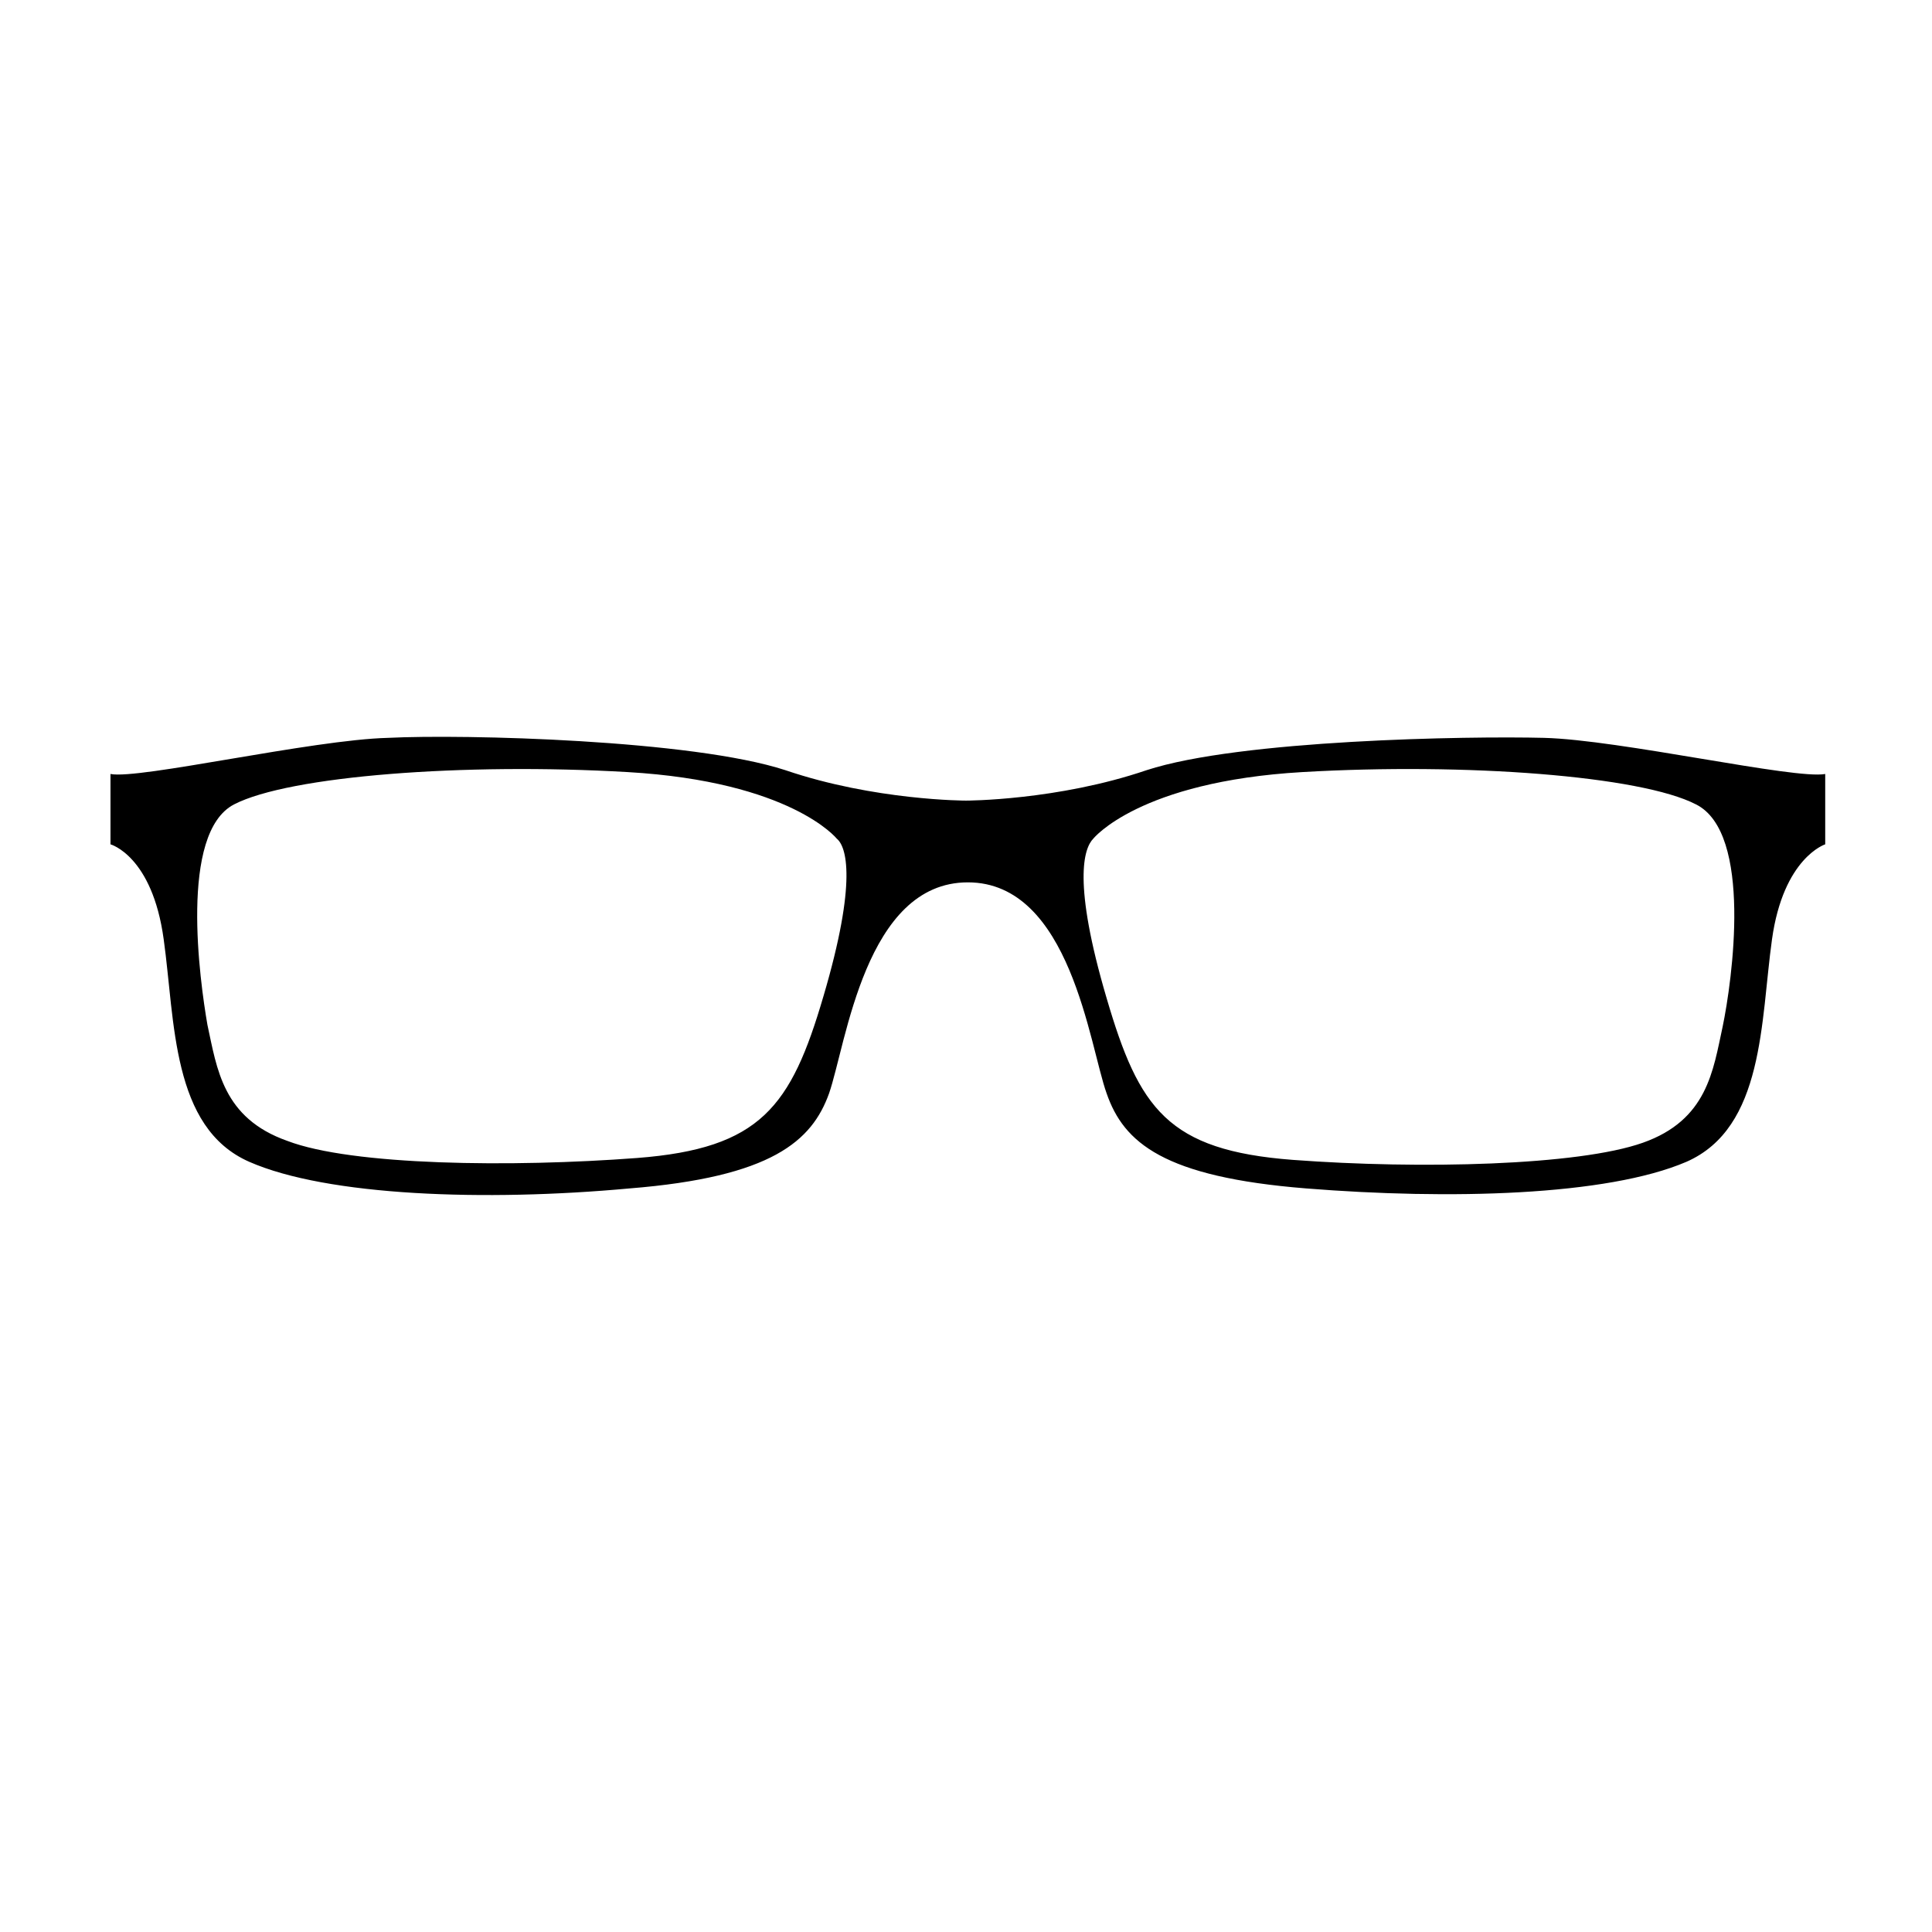
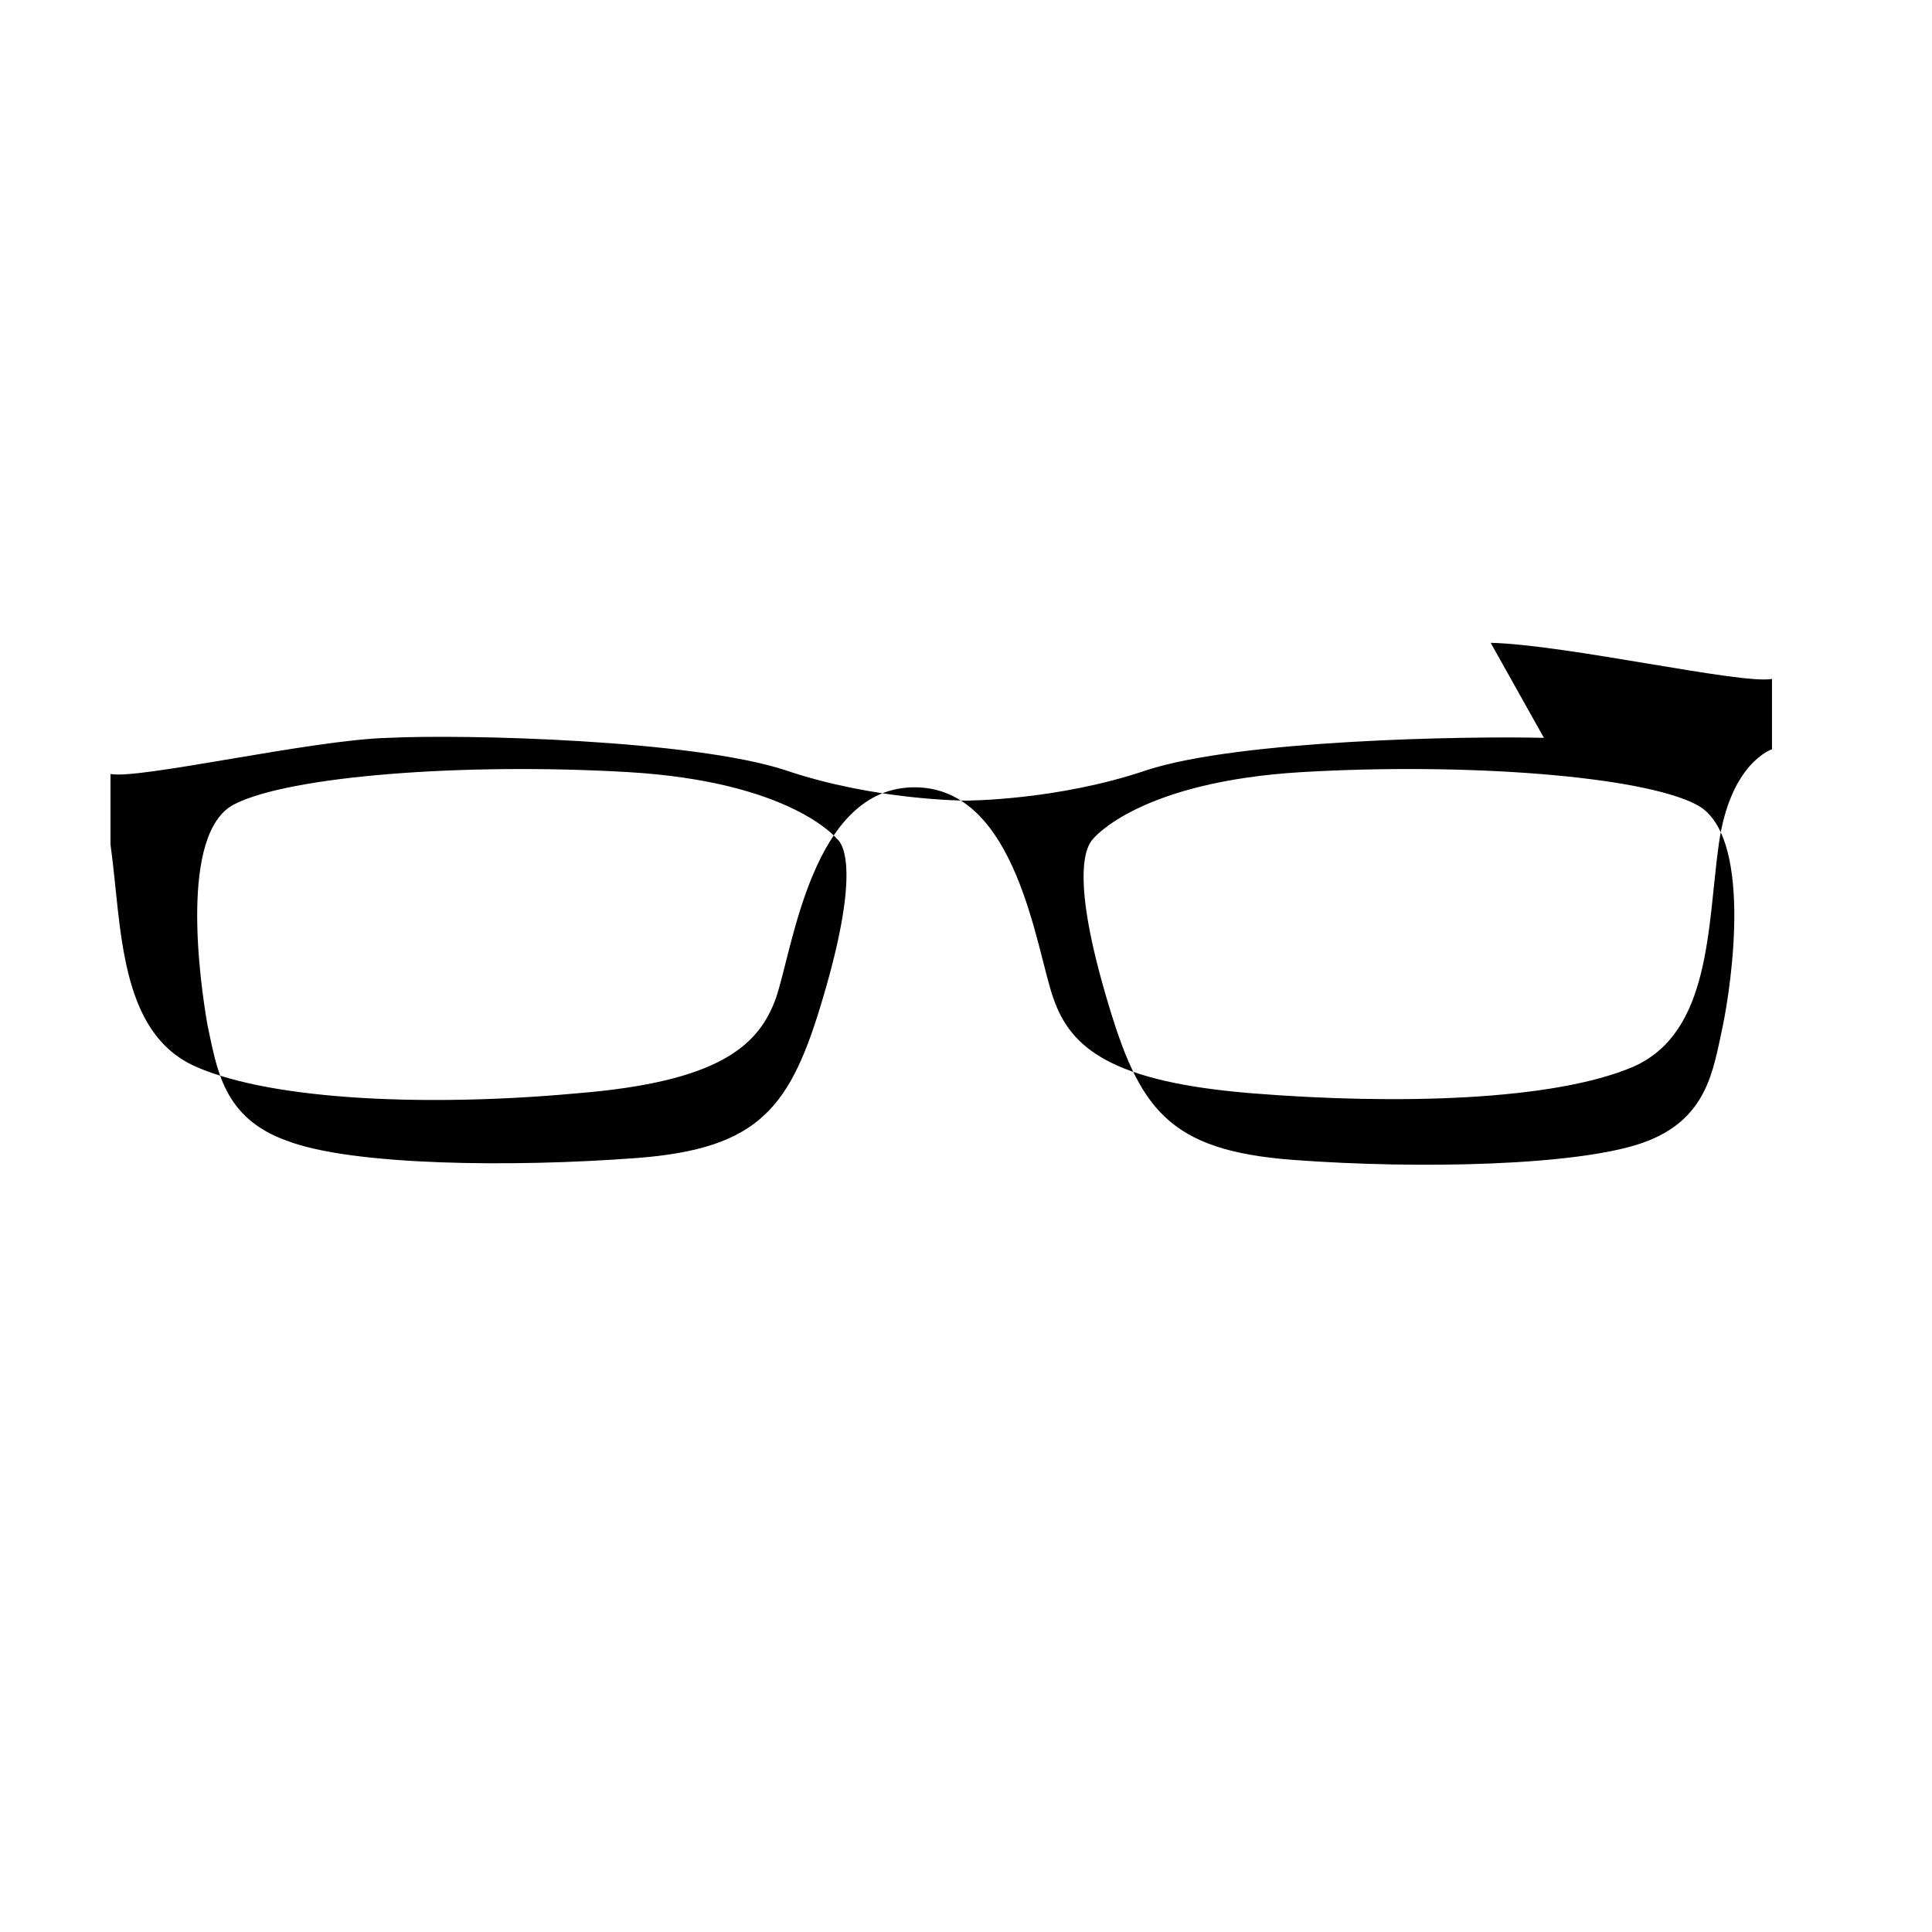
<svg xmlns="http://www.w3.org/2000/svg" fill="#000000" width="800px" height="800px" version="1.1" viewBox="144 144 512 512">
-   <path d="m553.16 339.54c-20.152-0.504-80.609 0.504-105.3 8.566-23.68 8.062-47.863 8.062-47.863 8.062s-24.184 0-47.863-8.062c-24.688-8.062-85.145-9.574-105.3-8.566-20.152 0.504-66 11.082-73.555 9.574v18.641s11.082 3.023 14.105 25.191c3.023 21.664 2.016 49.879 22.672 58.945 20.656 9.07 62.473 10.578 100.76 7.055 37.785-3.023 48.367-12.594 52.898-25.191 4.535-13.098 9.574-55.922 36.777-55.922 27.207 0 32.242 43.328 36.777 55.922 4.535 13.098 15.113 22.168 52.898 25.191 37.785 3.023 79.602 2.016 100.76-7.055 20.656-9.07 19.648-37.281 22.672-58.945 3.023-21.664 14.105-25.191 14.105-25.191v-18.641c-8.051 1.508-54.402-9.07-74.555-9.574zm-190.95 68.516c-8.566 29.223-16.625 40.305-49.375 42.824-33.25 2.519-75.57 2.016-92.699-4.535-17.129-6.047-18.641-19.145-21.16-30.73-2.012-11.59-7.555-50.887 7.055-58.441 14.609-7.559 60.961-11.082 104.29-8.566 43.328 2.519 55.418 17.633 55.418 17.633 2.519 2.016 5.543 11.086-3.527 41.816zm238.3 8.062c-2.519 11.586-4.031 24.688-21.16 30.73-17.129 6.047-58.945 7.055-92.699 4.535-33.25-2.519-40.809-13.602-49.375-42.824-9.07-30.73-6.047-39.801-3.527-42.32 0 0 12.09-15.113 55.418-17.633s89.68 1.008 104.29 8.566c15.113 7.555 9.574 46.852 7.055 58.945z" />
+   <path d="m553.16 339.54c-20.152-0.504-80.609 0.504-105.3 8.566-23.68 8.062-47.863 8.062-47.863 8.062s-24.184 0-47.863-8.062c-24.688-8.062-85.145-9.574-105.3-8.566-20.152 0.504-66 11.082-73.555 9.574v18.641c3.023 21.664 2.016 49.879 22.672 58.945 20.656 9.07 62.473 10.578 100.76 7.055 37.785-3.023 48.367-12.594 52.898-25.191 4.535-13.098 9.574-55.922 36.777-55.922 27.207 0 32.242 43.328 36.777 55.922 4.535 13.098 15.113 22.168 52.898 25.191 37.785 3.023 79.602 2.016 100.76-7.055 20.656-9.07 19.648-37.281 22.672-58.945 3.023-21.664 14.105-25.191 14.105-25.191v-18.641c-8.051 1.508-54.402-9.07-74.555-9.574zm-190.95 68.516c-8.566 29.223-16.625 40.305-49.375 42.824-33.25 2.519-75.57 2.016-92.699-4.535-17.129-6.047-18.641-19.145-21.16-30.73-2.012-11.59-7.555-50.887 7.055-58.441 14.609-7.559 60.961-11.082 104.29-8.566 43.328 2.519 55.418 17.633 55.418 17.633 2.519 2.016 5.543 11.086-3.527 41.816zm238.3 8.062c-2.519 11.586-4.031 24.688-21.16 30.73-17.129 6.047-58.945 7.055-92.699 4.535-33.25-2.519-40.809-13.602-49.375-42.824-9.07-30.73-6.047-39.801-3.527-42.32 0 0 12.09-15.113 55.418-17.633s89.68 1.008 104.29 8.566c15.113 7.555 9.574 46.852 7.055 58.945z" />
</svg>